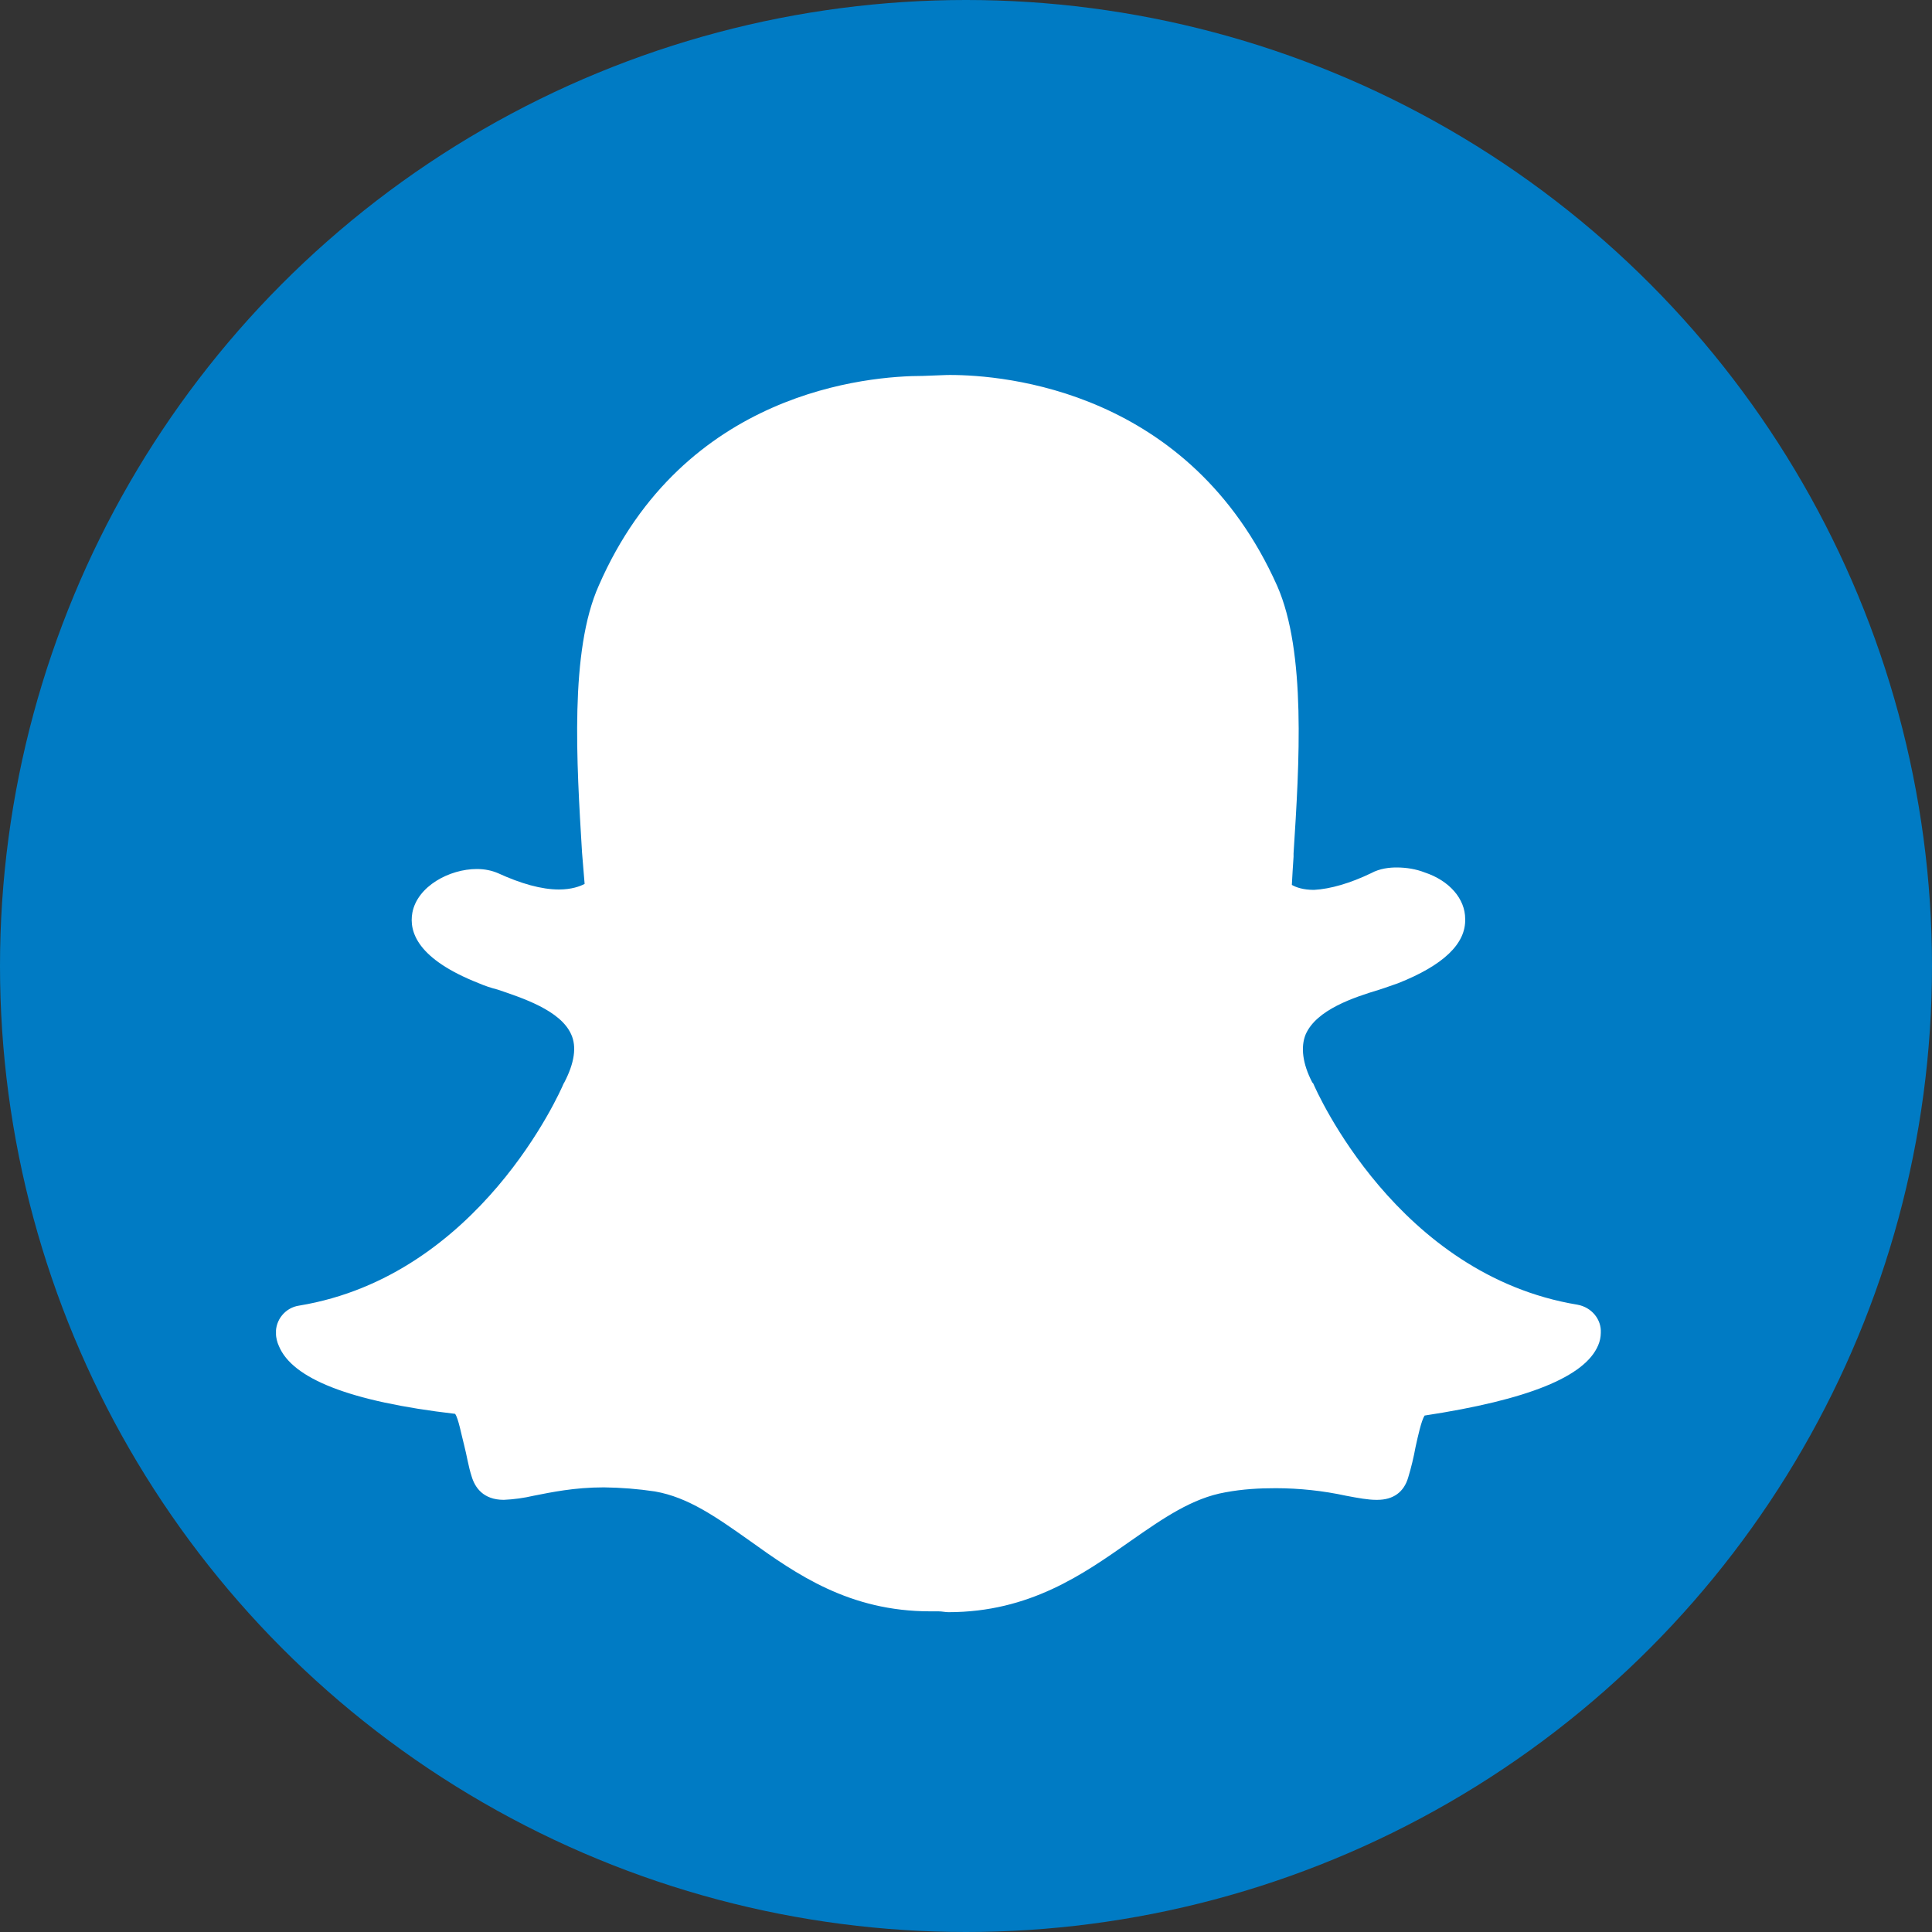
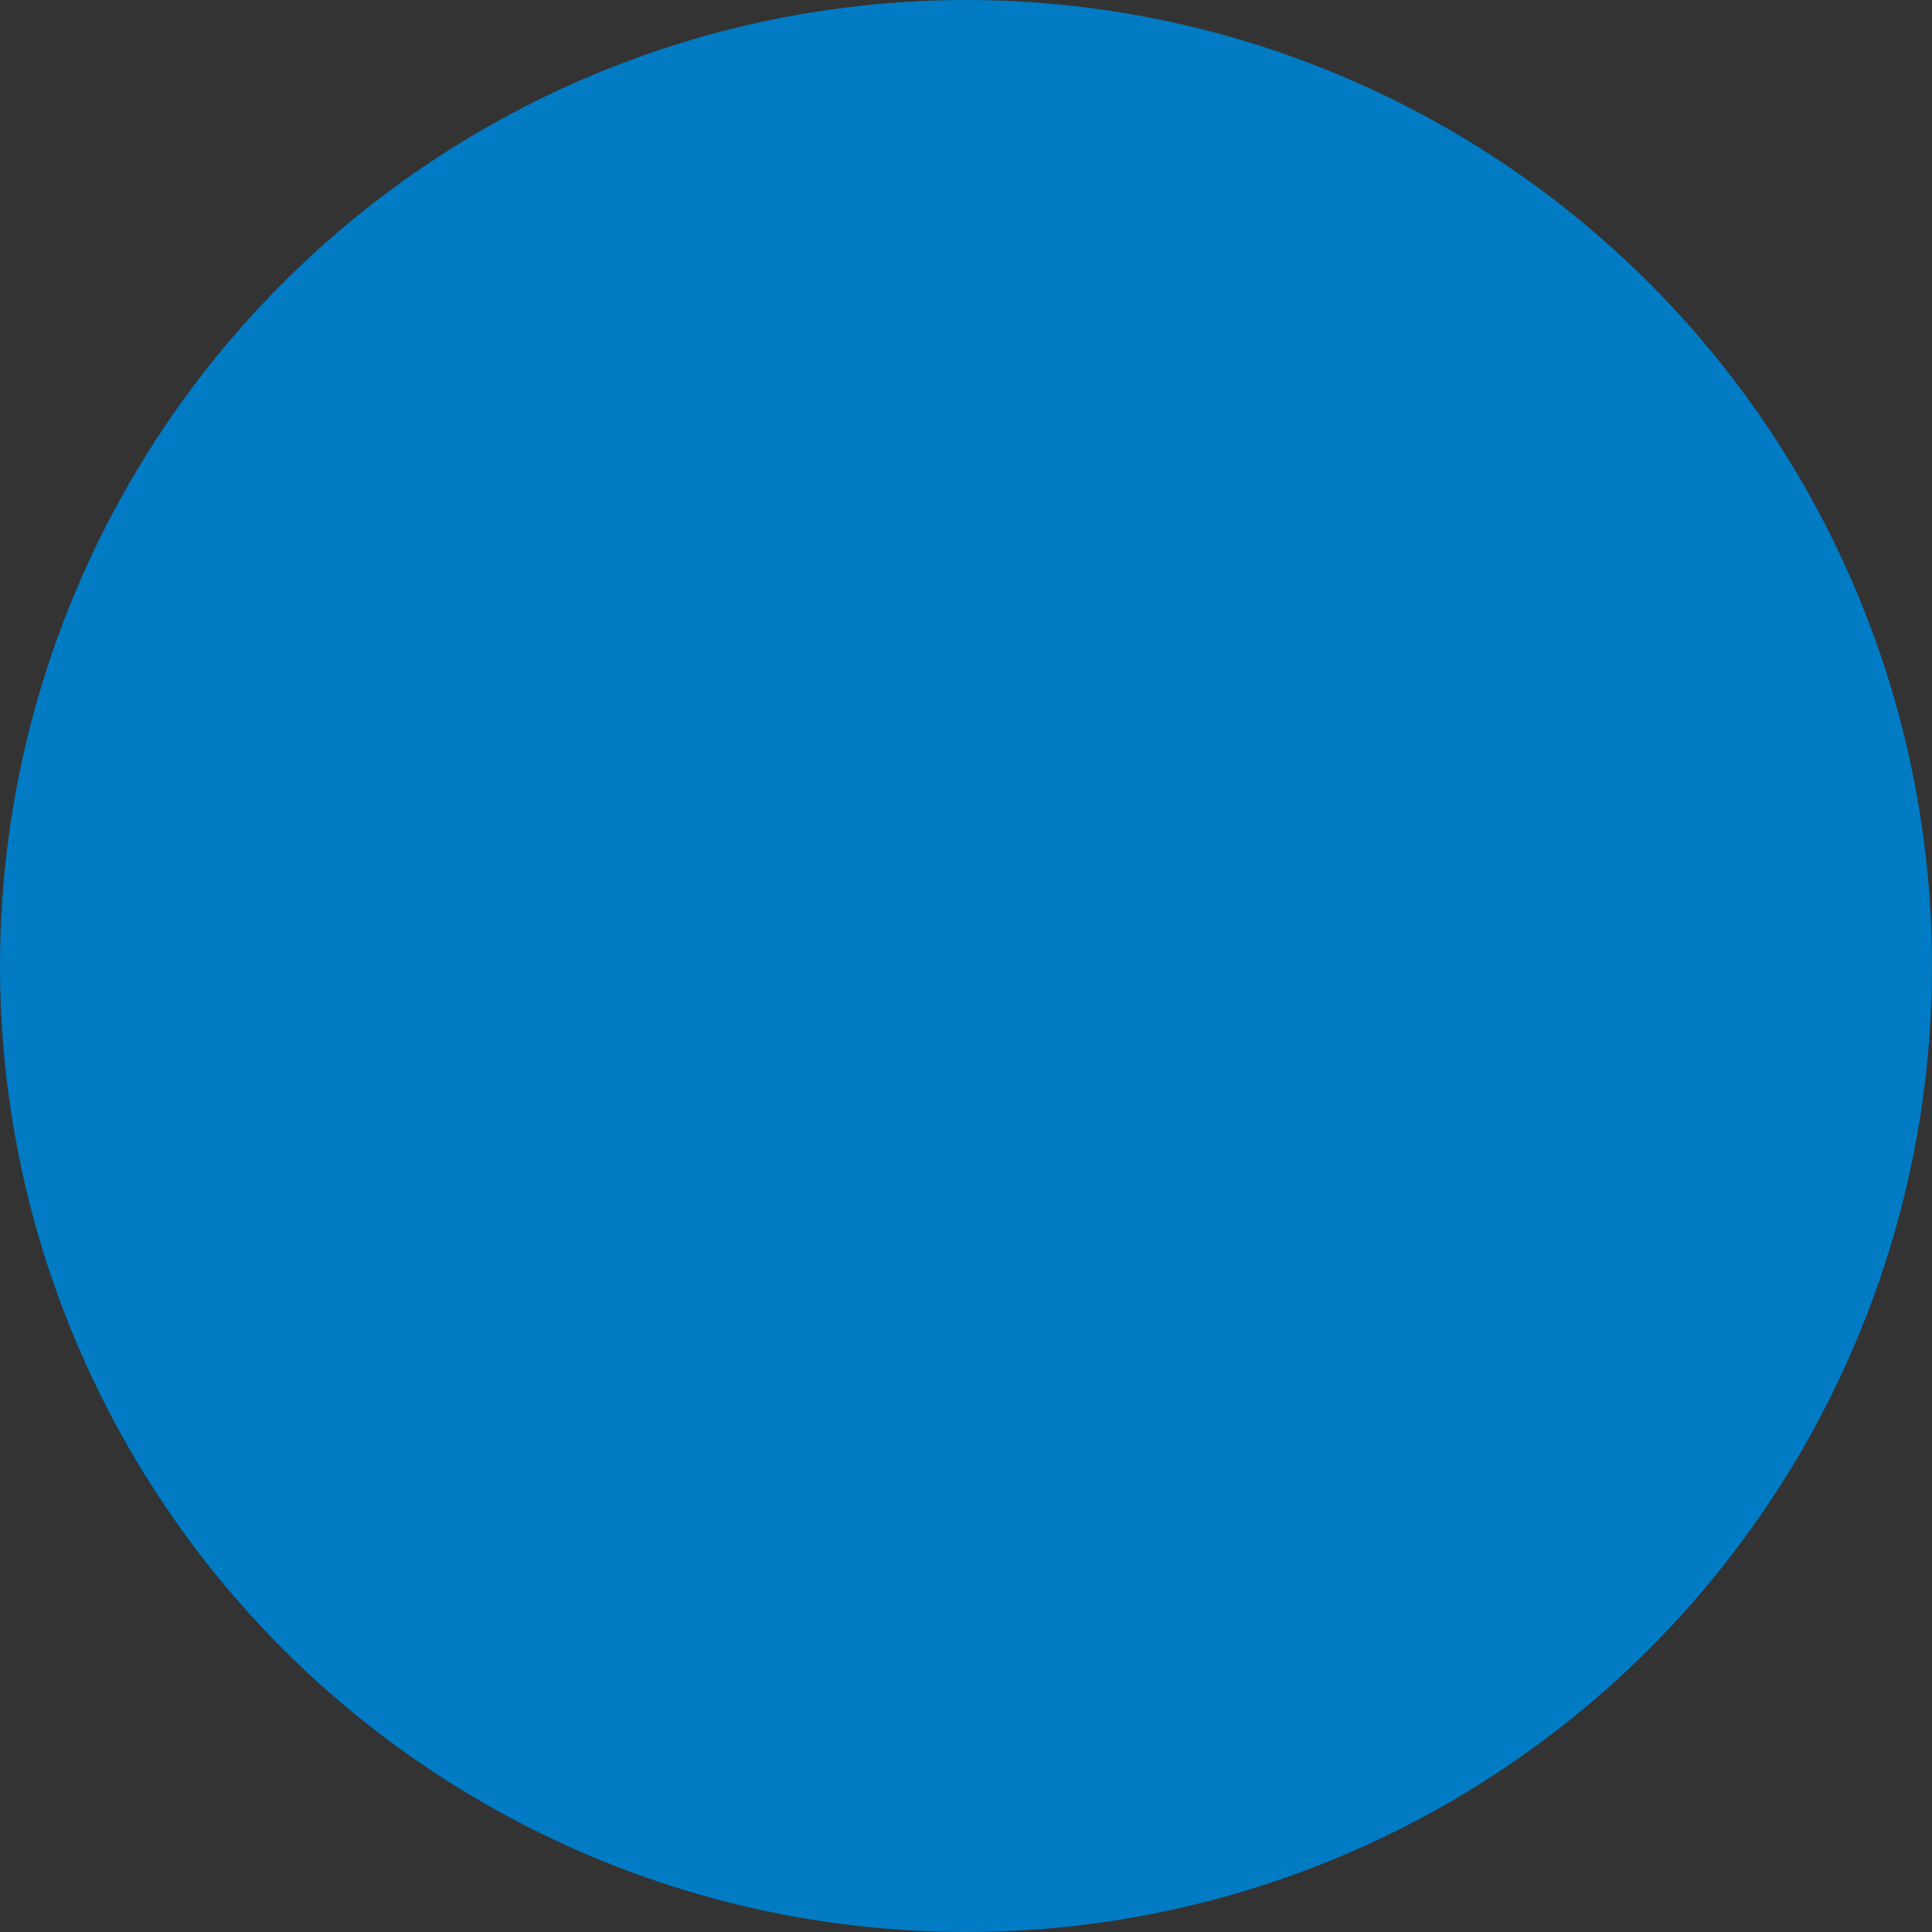
<svg xmlns="http://www.w3.org/2000/svg" width="35" height="35" viewBox="0 0 35 35" fill="none">
  <rect x="0" y="0" width="35" height="35" fill="#333333" stroke="none" />
  <circle cx="17.5" cy="17.5" r="17.5" fill="#007BC4" />
  <g clip-path="url(#clip0_527_8341)">
-     <path d="M17.208 6.793C18.196 6.793 21.555 7.07 23.137 10.613C23.664 11.809 23.539 13.832 23.434 15.461V15.52C23.422 15.7 23.411 15.868 23.403 16.031C23.477 16.074 23.606 16.121 23.805 16.121C24.102 16.105 24.461 16 24.836 15.82C25 15.73 25.179 15.715 25.301 15.715C25.481 15.715 25.66 15.746 25.809 15.805C26.258 15.953 26.543 16.285 26.543 16.645C26.559 17.094 26.152 17.485 25.328 17.812C25.242 17.84 25.121 17.887 24.984 17.93C24.535 18.066 23.847 18.289 23.652 18.742C23.562 18.965 23.594 19.265 23.773 19.609L23.789 19.625C23.847 19.761 25.312 23.097 28.578 23.636C28.836 23.683 29.015 23.905 29 24.148C28.999 24.224 28.983 24.3 28.953 24.37C28.714 24.941 27.679 25.359 25.808 25.644C25.749 25.734 25.687 26.019 25.644 26.214C25.61 26.4 25.566 26.584 25.511 26.765C25.433 27.034 25.237 27.171 24.952 27.171H24.925C24.789 27.171 24.612 27.14 24.386 27.097C23.967 27.006 23.541 26.961 23.112 26.96C22.812 26.96 22.515 26.976 22.198 27.035C21.6 27.14 21.077 27.5 20.475 27.921C19.624 28.519 18.651 29.206 17.182 29.206C17.124 29.206 17.065 29.191 17.002 29.191H16.854C15.385 29.191 14.428 28.519 13.572 27.905C12.975 27.483 12.467 27.124 11.865 27.019C11.559 26.973 11.25 26.949 10.94 26.945C10.401 26.945 9.983 27.035 9.666 27.097C9.489 27.138 9.309 27.163 9.127 27.171C8.752 27.171 8.604 26.945 8.545 26.749C8.483 26.558 8.455 26.358 8.409 26.183C8.361 26.003 8.303 25.687 8.244 25.613C6.327 25.39 5.295 24.972 5.053 24.386C5.02 24.315 5.002 24.238 4.998 24.16C4.994 24.038 5.034 23.919 5.112 23.825C5.19 23.731 5.3 23.669 5.421 23.652C8.682 23.113 10.151 19.773 10.209 19.633L10.225 19.606C10.405 19.258 10.452 18.962 10.346 18.735C10.151 18.302 9.463 18.079 9.014 17.927C8.895 17.897 8.779 17.858 8.666 17.809C7.56 17.372 7.408 16.88 7.47 16.536C7.56 16.055 8.142 15.743 8.638 15.743C8.783 15.743 8.907 15.77 9.021 15.818C9.438 16.009 9.81 16.114 10.126 16.114C10.356 16.114 10.509 16.056 10.591 16.013L10.544 15.443C10.446 13.818 10.317 11.791 10.848 10.607C12.387 7.08 15.735 6.81 16.723 6.81L17.141 6.794L17.208 6.793Z" fill="white" />
-   </g>
+     </g>
  <defs>
    <clipPath id="clip0_527_8341">
      <rect width="24" height="24" fill="white" transform="translate(5 6)" />
    </clipPath>
  </defs>
</svg>